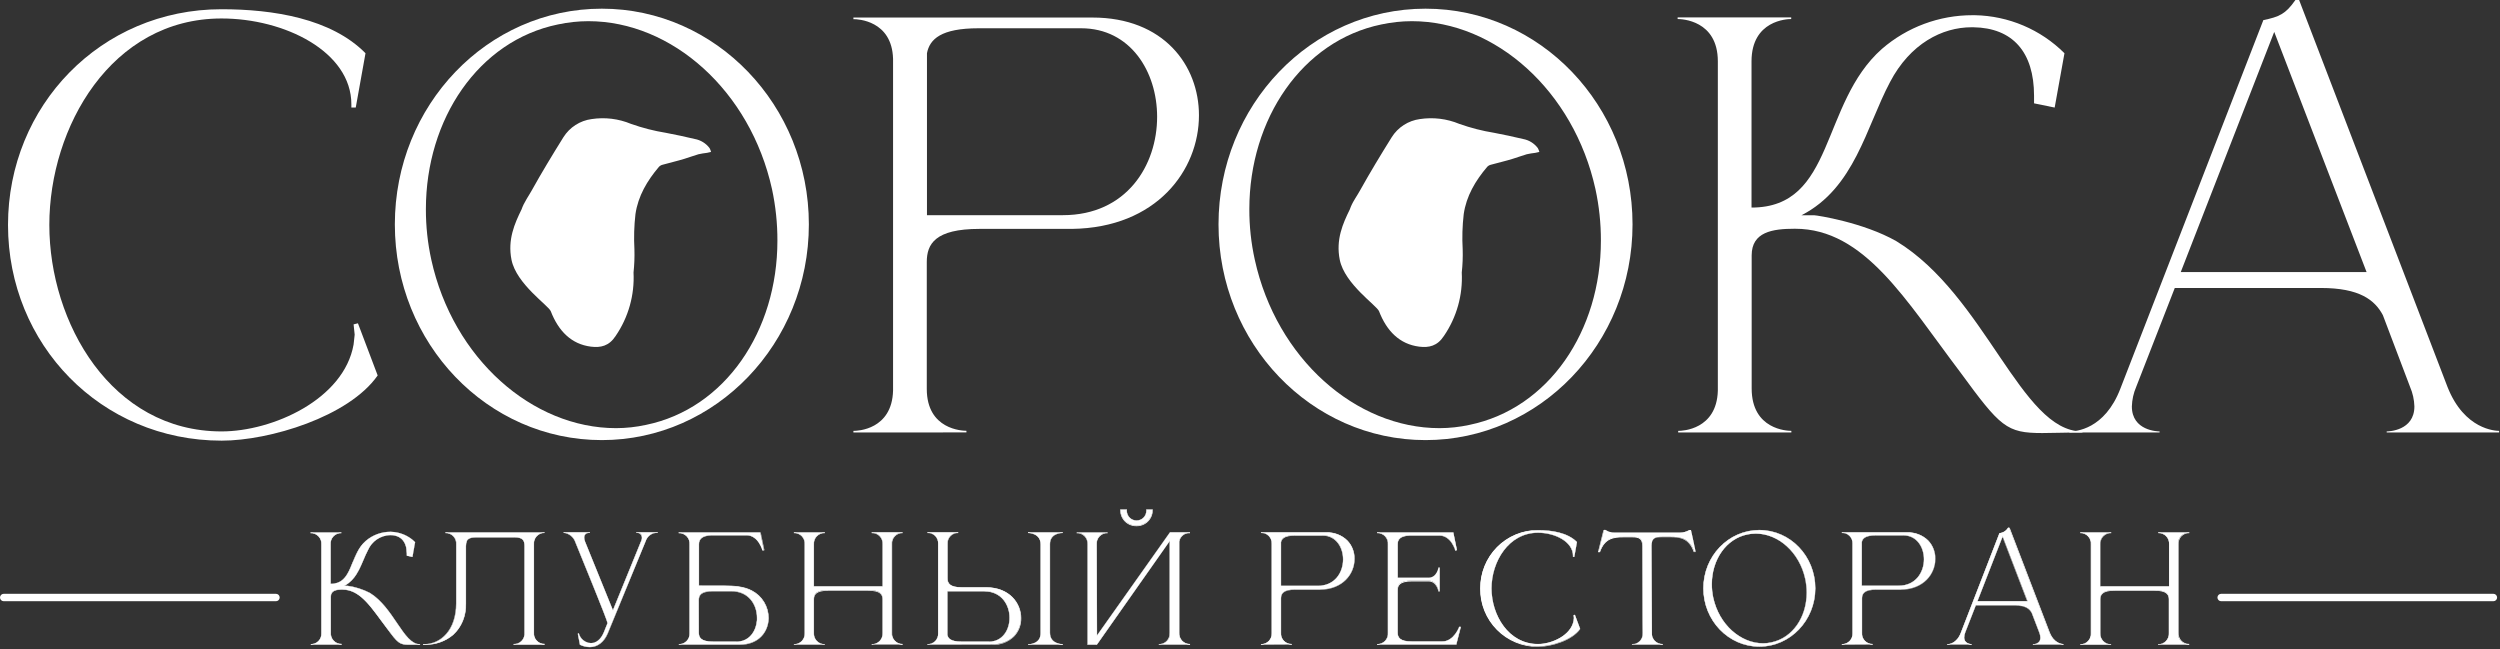
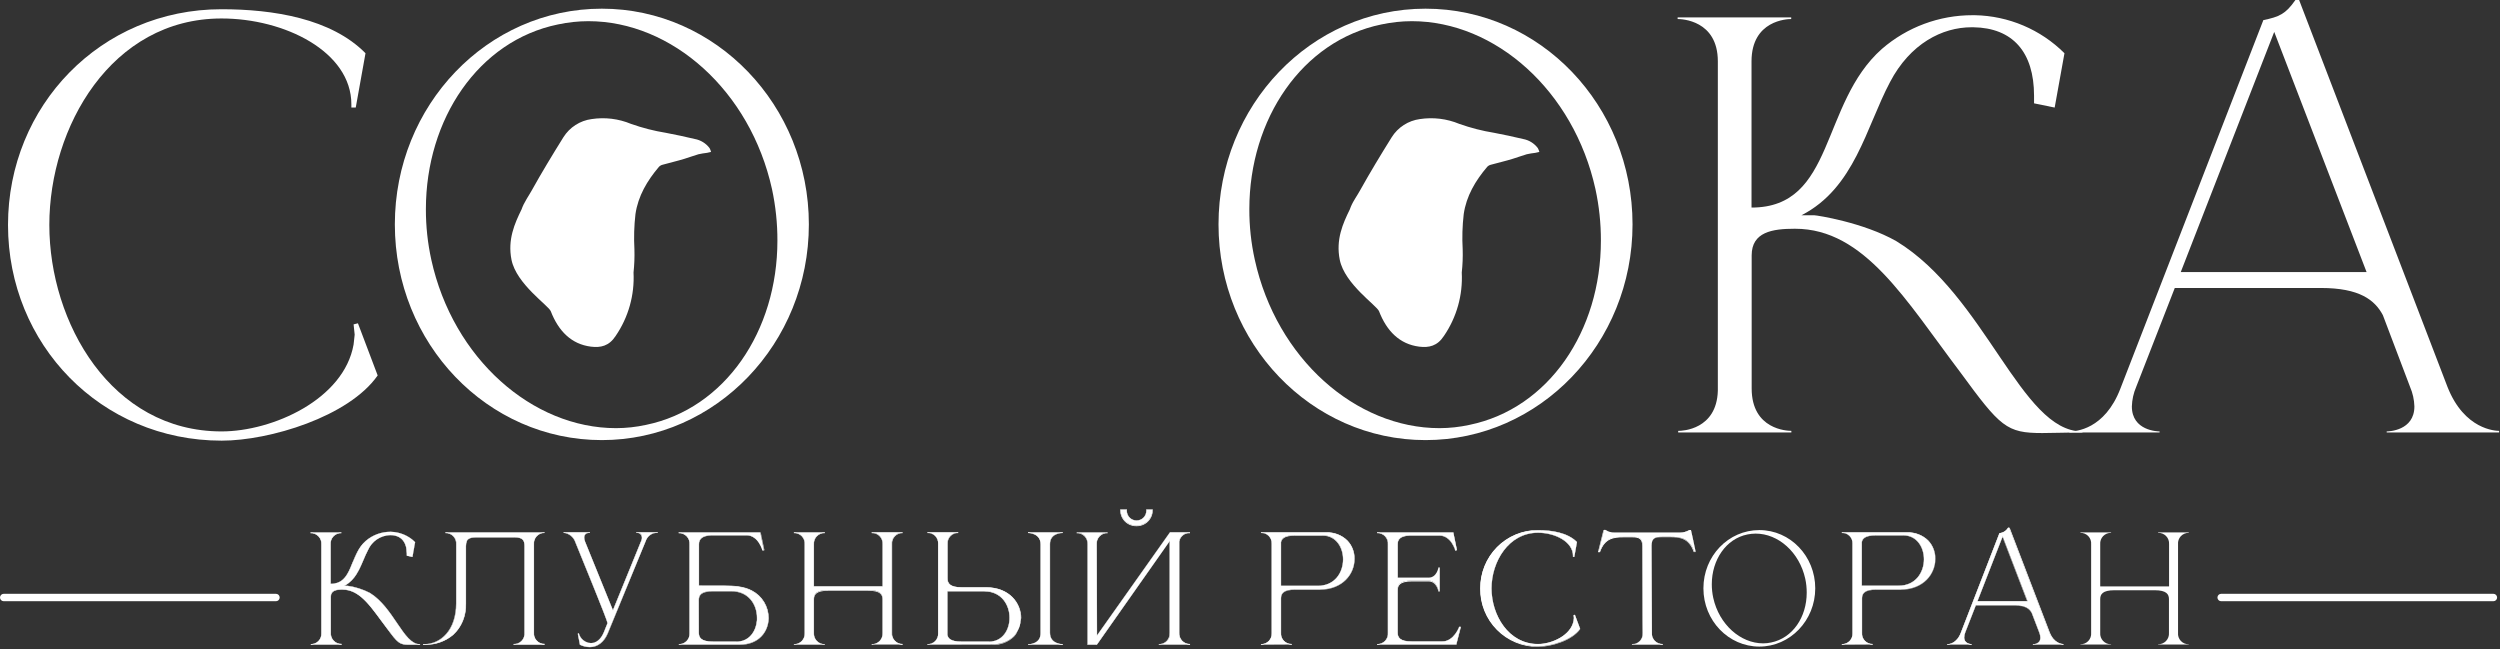
<svg xmlns="http://www.w3.org/2000/svg" width="674" height="175" viewBox="0 0 674 175" fill="none">
  <rect x="0" y="0" width="674" height="175" fill="#333333" stroke="none" />
  <path d="M74.4 162.09H1C0.735 162.09 0.48 161.985 0.293 161.797C0.105 161.609 0 161.355 0 161.09C0 160.825 0.105 160.57 0.293 160.383C0.48 160.195 0.735 160.09 1 160.09H74.4C74.665 160.09 74.92 160.195 75.107 160.383C75.295 160.57 75.4 160.825 75.4 161.09C75.4 161.355 75.295 161.609 75.107 161.797C74.92 161.985 74.665 162.09 74.4 162.09Z" fill="white" />
  <path d="M672.18 162.09H598.82C598.555 162.09 598.301 161.985 598.113 161.797C597.926 161.609 597.82 161.355 597.82 161.09C597.82 160.825 597.926 160.57 598.113 160.383C598.301 160.195 598.555 160.09 598.82 160.09H672.22C672.486 160.09 672.74 160.195 672.927 160.383C673.115 160.57 673.22 160.825 673.22 161.09C673.22 161.355 673.115 161.609 672.927 161.797C672.74 161.985 672.486 162.09 672.22 162.09H672.18Z" fill="white" />
  <path d="M2.16 60.64C2.16 28.56 27.16 2.49 59.72 2.49C73.64 2.49 89.31 4.98 98.54 14.35L95.91 29H94.73V28.12C94.73 13.92 76.73 4.98 59.73 4.98C30 4.98 13.3 34.28 13.3 60.64C13.3 87 30 116.31 59.73 116.31C73.5 116.31 92.73 107.66 95.33 92.87L95.62 90.23L95.33 87.45L96.5 87.16L101.82 101.22C94.05 112.35 72.67 118.8 59.77 118.8C27.21 118.8 2.16 92.86 2.16 60.64Z" fill="white" />
  <path d="M218.07 60.5C218.07 92.58 193.02 118.65 162.26 118.65C131.35 118.65 106.45 92.58 106.45 60.5C106.45 28.42 131.35 2.34 162.26 2.34C193.02 2.34 218.07 28.42 218.07 60.5ZM114.82 56.4C114.809 60.98 115.299 65.547 116.28 70.02C122.14 96.68 143.53 115.43 166.09 115.43C168.8 115.424 171.502 115.129 174.15 114.55C195.53 110.15 209.59 89.21 209.59 64.89C209.602 60.214 209.113 55.551 208.13 50.98C202.27 24.46 181.13 5.71 158.62 5.71C155.864 5.716 153.115 6.011 150.42 6.59C129.01 10.99 114.82 32.08 114.82 56.4Z" fill="white" />
-   <path d="M230.08 116.6V116.16H230.23C231.11 116.16 240.48 115.87 240.77 105.32V15.86C240.48 5.46 231.11 5.17 230.23 5.17H230.08V4.73H294.53C313.72 4.73 323.24 17.62 323.24 31.09C323.24 45.89 311.82 61.42 288.97 61.71H264.06C252.06 61.71 249.86 65.81 249.86 70.64V104.86C249.86 115.86 259.52 116.14 260.55 116.14V116.58L230.08 116.6ZM311.96 31.49C311.96 19.34 304.79 7.62 291.46 7.62H263.82C253.71 7.62 250.64 10.55 249.91 14.35V58.01H286.53C303.76 58.01 311.96 44.53 311.96 31.49Z" fill="white" />
  <path d="M440.131 60.5C440.131 92.58 415.131 118.65 384.321 118.65C353.511 118.65 328.511 92.58 328.511 60.5C328.511 28.42 353.421 2.34 384.321 2.34C415.221 2.34 440.131 28.42 440.131 60.5ZM336.821 56.4C336.808 60.98 337.301 65.548 338.291 70.02C344.151 96.68 365.531 115.43 388.091 115.43C390.801 115.424 393.503 115.129 396.151 114.55C417.541 110.15 431.601 89.21 431.601 64.89C431.614 60.214 431.121 55.55 430.131 50.98C424.271 24.46 403.131 5.71 380.621 5.71C377.864 5.716 375.116 6.011 372.421 6.59C351.071 10.99 336.821 32.08 336.821 56.4Z" fill="white" />
  <path d="M452.29 5.13V4.69H482.91V5.13C481.91 5.13 472.21 5.42 472.21 16.55V55.96C494.77 55.96 490.67 27.96 507.37 13.18C514.16 7.306 522.842 4.081 531.82 4.1H532.41C541.489 4.265 550.151 7.938 556.58 14.35L553.94 29L548.38 27.86V25.81C548.38 14.09 542.67 7.5 531.98 7.35H531.54C523.63 7.35 514.98 11.75 509.54 22.15C503.09 34.31 500.01 50.71 485.66 58.04H489.17C489.76 58.04 502.36 59.94 511.29 65.04C535.29 79.69 544.84 116.31 561.29 116.31H561.44V116.6C556.9 116.6 553.38 116.75 550.6 116.75C540.93 116.75 539.32 115.13 528.48 100.34C513.83 81 502.7 61.67 483.95 61.67H483.82C477.82 61.67 472.25 62.55 472.25 68.85V104.73C472.25 115.87 481.92 116.16 482.95 116.16V116.6H452.44V116.16H452.58C453.46 116.16 462.84 115.87 463.13 105.32V16.55C463.13 5.42 453.32 5.13 452.29 5.13Z" fill="white" />
  <path d="M643.45 116.6V116.31C643.89 116.31 650.92 116.16 650.92 109.57C650.868 107.755 650.471 105.967 649.75 104.3L642.42 84.96C640.23 80.86 636.12 77.64 625.72 77.64H586.32L575.92 104.3C575.2 105.967 574.803 107.755 574.75 109.57C574.75 116.16 581.75 116.31 582.22 116.31V116.6H557.9V116.31H558.05C559.51 116.31 567.42 115.87 571.67 104.73L610.2 5.42C614.45 4.54 616.2 3.81 618.84 0H619.84L659.84 104.3C664.39 115.87 672.84 116.16 673.76 116.16V116.6H643.45ZM613.13 8.6L587.93 73.35H638.03L613.13 8.6Z" fill="white" />
  <path d="M83.75 143.66V143.54H92.01V143.66C91.612 143.651 91.217 143.727 90.85 143.881C90.484 144.036 90.154 144.266 89.882 144.556C89.61 144.847 89.403 145.192 89.273 145.568C89.144 145.944 89.095 146.344 89.13 146.74V157.39C95.22 157.39 94.13 149.83 98.62 145.83C100.456 144.243 102.803 143.373 105.23 143.38H105.39C107.84 143.425 110.177 144.418 111.91 146.15L111.2 150.15L109.7 149.83V149.28C109.7 146.11 108.16 144.28 105.27 144.28H105.15C103.886 144.323 102.659 144.721 101.611 145.428C100.562 146.136 99.734 147.124 99.22 148.28C97.47 151.56 96.64 155.99 92.77 157.97H93.72C95.813 158.259 97.842 158.902 99.72 159.87C106.21 163.87 108.78 173.72 113.21 173.72V173.79C111.98 173.79 111.03 173.79 110.28 173.79C107.67 173.79 107.28 173.36 104.28 169.36C100.28 164.14 97.28 158.92 92.28 158.92C90.66 158.92 89.16 159.16 89.16 160.86V170.55C89.123 170.947 89.171 171.348 89.3 171.725C89.429 172.102 89.636 172.448 89.908 172.74C90.18 173.032 90.51 173.263 90.878 173.418C91.245 173.573 91.641 173.649 92.04 173.64V173.75H83.82V173.64C84.202 173.646 84.582 173.573 84.935 173.427C85.288 173.281 85.608 173.064 85.874 172.789C86.14 172.515 86.347 172.188 86.482 171.831C86.617 171.473 86.678 171.092 86.66 170.71V146.71C86.688 146.314 86.633 145.917 86.499 145.543C86.364 145.17 86.153 144.829 85.879 144.542C85.605 144.255 85.274 144.028 84.908 143.876C84.541 143.724 84.147 143.651 83.75 143.66Z" fill="white" />
  <path d="M110.29 173.86C107.64 173.86 107.17 173.36 104.29 169.41C103.74 168.69 103.2 167.96 102.68 167.25C99.44 162.82 96.68 158.99 92.3 158.99C90.71 158.99 89.23 159.22 89.23 160.88V170.57C89.2 170.957 89.25 171.347 89.379 171.713C89.508 172.08 89.713 172.415 89.98 172.698C90.246 172.981 90.569 173.204 90.927 173.355C91.286 173.505 91.672 173.578 92.06 173.57H92.11V173.86H83.79V173.65H83.82C84.197 173.657 84.57 173.587 84.918 173.444C85.266 173.3 85.58 173.087 85.842 172.817C86.104 172.547 86.307 172.226 86.439 171.873C86.572 171.521 86.63 171.146 86.61 170.77V146.77C86.64 146.379 86.587 145.987 86.455 145.618C86.323 145.25 86.115 144.913 85.844 144.63C85.574 144.347 85.246 144.124 84.884 143.976C84.522 143.828 84.132 143.758 83.74 143.77H83.69V143.55H92.05V143.77H92C91.612 143.76 91.225 143.832 90.866 143.982C90.507 144.132 90.183 144.355 89.916 144.638C89.649 144.921 89.445 145.257 89.316 145.625C89.188 145.992 89.138 146.382 89.17 146.77V157.37C92.7 157.37 93.76 154.75 94.98 151.75C95.84 149.64 96.73 147.46 98.58 145.83C100.422 144.231 102.781 143.354 105.22 143.36H105.38C107.845 143.408 110.196 144.408 111.94 146.15L111.22 150.15L109.63 149.81V149.22C109.63 146.07 108.07 144.32 105.25 144.28H105.13C103.872 144.325 102.651 144.724 101.609 145.431C100.567 146.139 99.746 147.126 99.24 148.28C98.8 149.12 98.42 150.01 98.02 150.95C96.89 153.63 95.72 156.39 92.95 157.9H93.7C95.794 158.194 97.822 158.84 99.7 159.81C102.84 161.72 105.05 165 107.01 167.89C109.1 170.98 110.9 173.65 113.17 173.65H113.26V173.86H113.21C112.52 173.86 111.92 173.86 111.39 173.86H110.29ZM92.29 158.86C96.68 158.86 99.49 162.71 102.76 167.16C103.27 167.87 103.81 168.6 104.36 169.32C107.27 173.32 107.68 173.73 110.29 173.73H111.4H112.84C110.67 173.48 108.94 170.9 106.94 167.95C104.94 165 102.78 161.79 99.66 159.89C97.799 158.933 95.792 158.295 93.72 158H92.56L92.74 157.91C95.62 156.44 96.8 153.63 97.95 150.91C98.35 149.97 98.73 149.07 99.17 148.23C99.694 147.067 100.534 146.075 101.596 145.368C102.657 144.66 103.896 144.266 105.17 144.23H105.29C108.18 144.23 109.77 146.06 109.77 149.23V149.74L111.18 150.04L111.88 146.16C110.152 144.448 107.832 143.467 105.4 143.42H105.25C102.834 143.412 100.497 144.278 98.67 145.86C97.039 147.517 95.819 149.535 95.11 151.75C93.86 154.75 92.79 157.43 89.11 157.43H89.06V146.73C89.022 146.331 89.069 145.928 89.197 145.548C89.325 145.167 89.531 144.818 89.803 144.523C90.075 144.228 90.405 143.993 90.773 143.834C91.142 143.675 91.539 143.595 91.94 143.6H83.82C84.224 143.593 84.624 143.671 84.996 143.828C85.368 143.986 85.702 144.22 85.977 144.515C86.253 144.81 86.463 145.16 86.594 145.541C86.726 145.923 86.775 146.328 86.74 146.73V170.73C86.757 171.118 86.694 171.506 86.557 171.869C86.419 172.232 86.21 172.564 85.941 172.844C85.671 173.125 85.349 173.348 84.991 173.5C84.633 173.652 84.249 173.73 83.86 173.73H91.98C91.579 173.734 91.182 173.655 90.814 173.496C90.445 173.337 90.115 173.102 89.843 172.807C89.571 172.511 89.365 172.162 89.237 171.782C89.109 171.402 89.062 170.999 89.1 170.6V160.86C89.08 159.12 90.6 158.86 92.25 158.86H92.29Z" fill="white" />
  <path d="M125.6 162.69C125.6 170.36 120.14 173.8 114.6 173.8H114.12V173.69H114.56C118.87 173.61 123.02 169.89 123.02 162.69V146.74C123.055 146.343 123.007 145.944 122.877 145.568C122.748 145.192 122.54 144.847 122.268 144.556C121.997 144.266 121.667 144.036 121.3 143.881C120.933 143.727 120.538 143.651 120.14 143.66V143.54H146.82V143.62C146.421 143.61 146.025 143.684 145.657 143.838C145.289 143.992 144.958 144.222 144.685 144.512C144.412 144.803 144.204 145.148 144.074 145.525C143.944 145.902 143.895 146.303 143.93 146.7V170.56C143.889 170.955 143.932 171.355 144.058 171.733C144.183 172.11 144.387 172.457 144.657 172.749C144.926 173.041 145.255 173.273 145.621 173.428C145.987 173.583 146.383 173.659 146.78 173.65V173.8H138.51V173.65C138.91 173.662 139.308 173.588 139.678 173.434C140.047 173.28 140.379 173.05 140.653 172.757C140.926 172.465 141.134 172.118 141.263 171.739C141.392 171.36 141.439 170.958 141.4 170.56V147.18C141.4 145.6 140.88 144.85 138.63 144.85H128.37C126.95 144.85 126.24 145.16 125.88 145.76C125.691 146.223 125.596 146.719 125.6 147.22V162.69Z" fill="white" />
  <path d="M146.82 173.86H138.45V173.61H138.54C138.929 173.619 139.316 173.547 139.676 173.398C140.036 173.248 140.36 173.025 140.628 172.742C140.895 172.459 141.101 172.123 141.23 171.756C141.36 171.388 141.411 170.998 141.38 170.61V147.18C141.38 145.7 140.94 144.9 138.66 144.9H128.37C127.05 144.9 126.29 145.17 125.92 145.78C125.738 146.238 125.647 146.727 125.65 147.22V162.69C125.723 164.266 125.454 165.84 124.86 167.302C124.266 168.765 123.362 170.081 122.21 171.16C120.076 172.957 117.359 173.913 114.57 173.85H114.04V173.64H114.53C118.58 173.56 122.94 170.09 122.94 162.64V146.74C122.972 146.352 122.923 145.962 122.794 145.595C122.666 145.227 122.462 144.891 122.195 144.608C121.928 144.325 121.604 144.102 121.245 143.952C120.886 143.802 120.499 143.73 120.11 143.74H120.06V143.52H146.82V143.7C146.431 143.69 146.044 143.762 145.684 143.912C145.324 144.062 145 144.285 144.732 144.568C144.465 144.851 144.259 145.187 144.13 145.554C144 145.921 143.949 146.312 143.98 146.7V170.56C143.946 170.945 143.994 171.334 144.12 171.699C144.246 172.065 144.448 172.401 144.712 172.683C144.976 172.966 145.296 173.191 145.653 173.342C146.009 173.493 146.393 173.567 146.78 173.56H146.82V173.86ZM138.55 173.76H146.72C146.311 173.768 145.904 173.689 145.528 173.527C145.152 173.365 144.815 173.124 144.54 172.821C144.266 172.518 144.059 172.159 143.935 171.769C143.81 171.379 143.771 170.966 143.82 170.56V146.71C143.78 146.332 143.817 145.951 143.927 145.588C144.038 145.225 144.22 144.888 144.464 144.597C144.707 144.306 145.007 144.066 145.345 143.893C145.682 143.72 146.052 143.617 146.43 143.59H120.16C120.561 143.585 120.959 143.665 121.327 143.824C121.695 143.983 122.026 144.218 122.297 144.513C122.569 144.808 122.776 145.157 122.903 145.537C123.031 145.918 123.078 146.32 123.04 146.72V162.63C123.04 170.14 118.63 173.63 114.53 173.72C120 173.72 125.53 170.3 125.53 162.66V147.22C125.53 146.713 125.625 146.211 125.81 145.74C126.21 145.08 126.99 144.8 128.35 144.8H138.64C141.01 144.8 141.46 145.63 141.46 147.18V170.56C141.495 170.963 141.445 171.369 141.313 171.752C141.181 172.135 140.97 172.486 140.694 172.782C140.418 173.078 140.082 173.313 139.71 173.471C139.337 173.629 138.935 173.707 138.53 173.7L138.55 173.76Z" fill="white" />
  <path d="M156.35 173.8L155.79 170.8L156.03 170.72C156.224 171.452 156.647 172.104 157.237 172.581C157.827 173.057 158.553 173.334 159.31 173.37C160.58 173.37 161.92 172.54 162.79 170.48L163.79 167.99C163.79 167.24 155.84 147.99 155.13 146.15C154.901 145.464 154.481 144.858 153.919 144.403C153.358 143.948 152.678 143.662 151.96 143.58V143.5H159.01V143.58C158.85 143.58 157.5 143.58 157.5 144.92C157.514 145.301 157.595 145.677 157.74 146.03L165.26 164.55L173.01 145.55C173.074 145.329 173.101 145.099 173.09 144.87C173.09 143.61 171.82 143.57 171.63 143.57V143.49H177.36V143.57H177.24C176.535 143.576 175.85 143.805 175.283 144.223C174.715 144.642 174.295 145.228 174.08 145.9L163.82 170.76C162.82 173.05 161.13 174.44 158.96 174.44C158.053 174.423 157.161 174.205 156.35 173.8Z" fill="white" />
  <path d="M159 174.49C158.07 174.478 157.155 174.259 156.32 173.85L155.75 170.85L156.08 170.74C156.269 171.464 156.684 172.108 157.265 172.58C157.846 173.051 158.563 173.324 159.31 173.36C160.73 173.36 161.98 172.36 162.75 170.5L163.75 168.02C163.75 167.35 159.11 156.08 156.64 150.02C155.84 148.02 155.26 146.64 155.09 146.21C154.863 145.535 154.449 144.938 153.897 144.489C153.345 144.039 152.677 143.755 151.97 143.67H151.92V143.49H159.06V143.67H158.98C158.83 143.67 157.52 143.67 157.52 144.96C157.535 145.334 157.616 145.703 157.76 146.05L165.23 164.45L172.93 145.58C172.993 145.366 173.02 145.143 173.01 144.92C173.007 144.743 172.967 144.568 172.893 144.407C172.818 144.247 172.712 144.103 172.579 143.985C172.447 143.868 172.291 143.779 172.123 143.725C171.954 143.67 171.776 143.652 171.6 143.67H171.51V143.49H177.34V143.67H177.17C176.473 143.673 175.796 143.898 175.235 144.311C174.675 144.725 174.26 145.305 174.05 145.97L163.89 170.78C162.93 173.13 161.14 174.49 159 174.49ZM156.39 173.77C157.204 174.164 158.095 174.376 159 174.39C161.1 174.39 162.86 173.06 163.82 170.74L173.98 145.93C174.187 145.308 174.567 144.758 175.076 144.344C175.584 143.929 176.199 143.668 176.85 143.59H171.9C172.068 143.596 172.233 143.636 172.386 143.706C172.539 143.776 172.676 143.876 172.791 144C172.905 144.123 172.994 144.268 173.052 144.426C173.11 144.584 173.137 144.752 173.13 144.92C173.141 145.153 173.114 145.386 173.05 145.61L165.25 164.72L157.68 146.09C157.536 145.729 157.455 145.347 157.44 144.96C157.434 144.608 157.566 144.269 157.807 144.013C158.048 143.757 158.379 143.605 158.73 143.59H152.18C152.863 143.716 153.501 144.021 154.028 144.475C154.555 144.928 154.953 145.513 155.18 146.17L156.73 149.98C160.18 158.43 163.85 167.49 163.85 167.98L162.85 170.47C162.06 172.32 160.78 173.39 159.32 173.39C158.56 173.354 157.832 173.08 157.237 172.606C156.643 172.132 156.213 171.482 156.01 170.75H155.86L156.39 173.77Z" fill="white" />
  <path d="M195.281 157.94C197.691 157.94 200.541 158.1 202.711 159.29C204.053 159.994 205.178 161.05 205.965 162.345C206.753 163.64 207.173 165.124 207.181 166.64V166.84C207.061 170.44 204.491 173.76 199.431 173.76H183.051V173.65C183.433 173.656 183.813 173.583 184.167 173.437C184.521 173.291 184.841 173.074 185.108 172.799C185.374 172.525 185.582 172.199 185.719 171.841C185.855 171.484 185.917 171.102 185.901 170.72V146.72C185.933 146.32 185.881 145.917 185.747 145.539C185.614 145.161 185.402 144.815 185.125 144.524C184.848 144.233 184.514 144.004 184.142 143.852C183.771 143.699 183.372 143.627 182.971 143.64V143.52H204.971L205.921 148.27L205.521 148.39C205.521 148.39 204.451 144.27 201.171 144.27H191.821C189.091 144.39 188.421 145.46 188.421 146.68V157.92L195.281 157.94ZM188.391 170.56C188.391 171.87 188.991 172.97 192.231 172.97H198.561C201.961 172.97 203.861 170.2 204.101 167.16C204.101 166.96 204.101 166.72 204.101 166.52C204.101 163 201.881 159.36 197.211 159.36H192.211C188.971 159.36 188.371 160.43 188.371 161.78L188.391 170.56Z" fill="white" />
  <path d="M199.43 173.86H183V173.65H183.09C183.466 173.657 183.84 173.587 184.189 173.444C184.537 173.301 184.852 173.087 185.115 172.817C185.377 172.547 185.582 172.226 185.715 171.874C185.848 171.522 185.908 171.146 185.89 170.77V146.77C185.918 146.379 185.864 145.986 185.731 145.617C185.598 145.249 185.389 144.912 185.117 144.629C184.846 144.347 184.518 144.124 184.155 143.976C183.792 143.828 183.402 143.758 183.01 143.77H182.96V143.55H205.09L206.09 148.34L205.61 148.49V148.44C205.61 148.44 204.52 144.36 201.31 144.36H191.82C189.54 144.46 188.47 145.21 188.47 146.73V157.86H195.31C197.77 157.86 200.59 158.02 202.77 159.21C204.119 159.92 205.249 160.984 206.04 162.288C206.831 163.591 207.253 165.085 207.26 166.61V166.81C207.12 170.31 204.66 173.86 199.43 173.86ZM183.1 173.76H199.43C204.59 173.76 207.02 170.31 207.13 166.89V166.69C207.124 165.183 206.708 163.706 205.925 162.418C205.143 161.13 204.025 160.08 202.69 159.38C200.53 158.2 197.69 158.04 195.28 158.04H188.34V146.71C188.34 145.15 189.47 144.34 191.79 144.24H201.25C204.34 144.24 205.5 147.87 205.63 148.34L205.94 148.25L205.01 143.59H183.06C183.464 143.581 183.866 143.658 184.239 143.815C184.611 143.972 184.947 144.206 185.223 144.501C185.5 144.796 185.711 145.146 185.843 145.529C185.975 145.911 186.025 146.317 185.99 146.72V170.72C186.006 171.109 185.943 171.497 185.805 171.861C185.667 172.225 185.457 172.557 185.187 172.838C184.916 173.118 184.592 173.341 184.234 173.493C183.875 173.644 183.489 173.721 183.1 173.72V173.76ZM198.56 173.07H192.23C188.8 173.07 188.34 171.83 188.34 170.61V161.83C188.34 160.55 188.81 159.36 192.23 159.36H197.23C202 159.36 204.17 163.1 204.17 166.57C204.17 166.68 204.17 166.79 204.17 166.9C204.17 167.01 204.17 167.11 204.17 167.21C203.92 170.08 202.1 173.02 198.56 173.02V173.07ZM192.23 159.46C188.9 159.46 188.44 160.6 188.44 161.83V170.61C188.44 171.78 188.89 172.97 192.23 172.97H198.56C202.04 172.97 203.82 170.08 204.05 167.2C204.05 167.11 204.05 167 204.05 166.89C204.05 166.78 204.05 166.67 204.05 166.57C204.05 163.15 201.91 159.46 197.21 159.46H192.23Z" fill="white" />
  <path d="M214.07 143.66V143.54H222.34V143.66C221.939 143.647 221.54 143.72 221.169 143.872C220.797 144.024 220.463 144.253 220.186 144.544C219.909 144.835 219.697 145.181 219.564 145.559C219.43 145.938 219.378 146.34 219.41 146.74V158.1H237.96V146.7C237.993 146.301 237.941 145.899 237.808 145.522C237.675 145.144 237.463 144.799 237.188 144.508C236.912 144.217 236.579 143.988 236.209 143.835C235.839 143.682 235.441 143.609 235.04 143.62V143.5H243.3V143.62C242.902 143.611 242.507 143.687 242.141 143.841C241.774 143.996 241.444 144.226 241.172 144.516C240.9 144.807 240.693 145.152 240.563 145.528C240.434 145.904 240.385 146.304 240.42 146.7V170.56C240.384 170.957 240.431 171.358 240.56 171.735C240.689 172.113 240.896 172.458 241.168 172.75C241.44 173.042 241.771 173.273 242.138 173.428C242.505 173.583 242.902 173.659 243.3 173.65V173.72H235.04V173.65C235.442 173.661 235.841 173.588 236.211 173.434C236.582 173.28 236.916 173.05 237.192 172.759C237.468 172.467 237.679 172.12 237.811 171.741C237.943 171.362 237.994 170.96 237.96 170.56V161.5C237.96 160.19 237.33 159.09 234.13 159.09H223.25C220 159.09 219.41 160.19 219.41 161.5V170.56C219.378 170.96 219.43 171.363 219.564 171.742C219.697 172.121 219.909 172.467 220.186 172.759C220.462 173.05 220.797 173.28 221.168 173.434C221.539 173.588 221.939 173.661 222.34 173.65V173.72H214.07V173.65C214.47 173.66 214.867 173.586 215.236 173.431C215.604 173.277 215.936 173.046 216.209 172.754C216.482 172.462 216.69 172.116 216.82 171.737C216.949 171.359 216.997 170.958 216.96 170.56V146.74C216.996 146.343 216.947 145.943 216.817 145.566C216.686 145.189 216.478 144.843 216.205 144.553C215.932 144.262 215.601 144.032 215.233 143.878C214.865 143.724 214.469 143.65 214.07 143.66Z" fill="white" />
  <path d="M243.35 173.86H234.991V173.69H235.04C235.431 173.701 235.82 173.629 236.182 173.481C236.544 173.332 236.871 173.109 237.141 172.826C237.411 172.544 237.62 172.208 237.752 171.84C237.885 171.472 237.939 171.08 237.91 170.69V161.63C237.91 160.46 237.46 159.27 234.13 159.27H223.25C219.91 159.27 219.461 160.46 219.461 161.63V170.69C219.434 171.08 219.489 171.472 219.623 171.84C219.757 172.208 219.966 172.544 220.237 172.827C220.508 173.109 220.835 173.332 221.198 173.481C221.56 173.629 221.949 173.7 222.34 173.69H222.391V173.86H214.021V173.69H214.07C214.46 173.699 214.847 173.627 215.207 173.478C215.566 173.328 215.89 173.105 216.158 172.822C216.426 172.539 216.631 172.203 216.761 171.836C216.89 171.468 216.941 171.078 216.91 170.69V146.74C216.943 146.351 216.893 145.96 216.764 145.592C216.635 145.224 216.43 144.888 216.162 144.604C215.894 144.321 215.569 144.098 215.208 143.949C214.848 143.8 214.46 143.729 214.07 143.74H214.021V143.52H222.391V143.74H222.34C221.949 143.728 221.559 143.798 221.196 143.946C220.833 144.094 220.505 144.317 220.233 144.599C219.962 144.882 219.753 145.219 219.62 145.588C219.487 145.956 219.432 146.349 219.461 146.74V158.05H237.91V146.74C237.94 146.349 237.887 145.957 237.755 145.588C237.623 145.22 237.415 144.883 237.145 144.6C236.874 144.317 236.547 144.094 236.184 143.946C235.822 143.798 235.432 143.727 235.04 143.74H234.991V143.52H243.35V143.74C242.962 143.73 242.575 143.802 242.216 143.952C241.857 144.102 241.533 144.325 241.266 144.608C240.999 144.891 240.795 145.227 240.666 145.595C240.538 145.962 240.488 146.352 240.521 146.74V170.6C240.49 170.987 240.54 171.377 240.669 171.743C240.798 172.11 241.003 172.445 241.27 172.728C241.536 173.011 241.859 173.234 242.218 173.385C242.576 173.535 242.962 173.608 243.35 173.6V173.86ZM235.35 173.76H242.97C242.592 173.734 242.223 173.632 241.886 173.46C241.548 173.288 241.248 173.05 241.005 172.759C240.761 172.469 240.578 172.133 240.468 171.77C240.357 171.408 240.321 171.027 240.361 170.65V146.74C240.323 146.34 240.369 145.938 240.497 145.557C240.625 145.177 240.831 144.828 241.103 144.533C241.375 144.238 241.705 144.003 242.074 143.844C242.442 143.685 242.839 143.605 243.241 143.61H235.081C235.484 143.603 235.885 143.68 236.256 143.838C236.628 143.996 236.962 144.23 237.237 144.525C237.513 144.82 237.723 145.17 237.854 145.551C237.986 145.933 238.036 146.338 238 146.74V158.19H237.951H219.35V146.74C219.315 146.337 219.365 145.931 219.497 145.549C219.63 145.166 219.841 144.816 220.117 144.521C220.393 144.226 220.729 143.992 221.102 143.835C221.474 143.678 221.876 143.601 222.28 143.61H214.12C214.522 143.604 214.921 143.683 215.291 143.841C215.66 143.999 215.992 144.234 216.265 144.529C216.537 144.825 216.745 145.174 216.873 145.555C217.002 145.936 217.048 146.34 217.01 146.74V170.6C217.05 170.977 217.014 171.359 216.902 171.722C216.791 172.085 216.607 172.422 216.363 172.713C216.118 173.003 215.817 173.241 215.478 173.413C215.139 173.584 214.769 173.685 214.391 173.71H222.01C221.629 173.687 221.257 173.588 220.915 173.418C220.573 173.248 220.27 173.011 220.022 172.72C219.774 172.43 219.588 172.092 219.475 171.728C219.361 171.363 219.322 170.98 219.361 170.6V161.54C219.361 160.32 219.82 159.08 223.25 159.08H234.13C237.57 159.08 238.01 160.39 238.01 161.54V170.6C238.049 170.98 238.01 171.363 237.896 171.728C237.783 172.092 237.597 172.43 237.349 172.72C237.101 173.011 236.798 173.248 236.456 173.418C236.114 173.588 235.742 173.687 235.361 173.71L235.35 173.76Z" fill="white" />
  <path d="M250.07 173.76V173.65C250.45 173.658 250.828 173.589 251.18 173.446C251.532 173.303 251.852 173.09 252.119 172.82C252.386 172.549 252.594 172.227 252.732 171.872C252.87 171.518 252.934 171.14 252.92 170.76V146.55C252.934 146.17 252.87 145.791 252.732 145.437C252.594 145.083 252.386 144.761 252.119 144.49C251.852 144.219 251.532 144.006 251.18 143.863C250.828 143.721 250.45 143.651 250.07 143.66V143.54H258.3V143.66C257.908 143.648 257.518 143.718 257.154 143.866C256.791 144.014 256.462 144.236 256.19 144.519C255.918 144.802 255.708 145.138 255.573 145.507C255.439 145.876 255.384 146.268 255.41 146.66V155.92C255.41 157.23 256.01 158.34 259.25 158.34H265.98C272.15 158.41 275.23 162.61 275.23 166.6C275.23 170.24 272.66 173.72 267.48 173.72L250.07 173.76ZM272.19 166.52C272.19 163 269.97 159.36 265.34 159.36H255.41V171.15C255.61 172.15 256.41 172.97 259.17 172.97H266.65C270.25 172.97 272.19 169.86 272.19 166.52ZM277.19 173.76V173.69C277.62 173.69 280.55 173.57 280.55 170.64V146.78C280.55 143.7 277.31 143.66 277.15 143.66V143.54H286.45V143.66C286.01 143.66 283.05 143.78 283.05 146.66V170.56C283.05 173.56 286.17 173.69 286.45 173.69V173.76H277.19Z" fill="white" />
-   <path d="M286.551 173.86H277.15V173.69H277.241C277.581 173.69 280.551 173.6 280.551 170.69V146.78C280.551 143.78 277.34 143.71 277.201 143.71H277.15V143.49H286.551V143.71H286.461C286.111 143.71 283.111 143.79 283.111 146.71V170.56C283.111 173.56 286.111 173.64 286.461 173.64H286.551V173.86ZM277.62 173.76H286.12C285.709 173.758 285.302 173.676 284.923 173.517C284.543 173.357 284.199 173.125 283.91 172.832C283.621 172.539 283.393 172.192 283.238 171.811C283.084 171.429 283.007 171.021 283.01 170.61V146.71C283.01 143.71 286.011 143.61 286.451 143.61H277.25C277.69 143.61 280.65 143.81 280.65 146.78V170.64C280.66 171.042 280.588 171.442 280.44 171.816C280.291 172.19 280.069 172.531 279.786 172.817C279.504 173.104 279.166 173.33 278.794 173.484C278.422 173.637 278.023 173.714 277.62 173.71V173.76ZM267.48 173.86H250.021V173.65H250.111C250.484 173.66 250.856 173.593 251.203 173.453C251.55 173.313 251.864 173.104 252.127 172.837C252.389 172.571 252.594 172.254 252.729 171.905C252.864 171.556 252.926 171.183 252.91 170.81V146.55C252.926 146.176 252.864 145.803 252.729 145.455C252.594 145.106 252.389 144.788 252.127 144.522C251.864 144.256 251.55 144.046 251.203 143.907C250.856 143.767 250.484 143.7 250.111 143.71H250.021V143.49H258.35V143.71C257.96 143.697 257.572 143.767 257.211 143.915C256.85 144.064 256.524 144.287 256.256 144.571C255.987 144.854 255.782 145.192 255.654 145.56C255.525 145.929 255.476 146.321 255.51 146.71V155.96C255.51 157.13 255.961 158.33 259.301 158.33H266.03C272.14 158.4 275.331 162.57 275.331 166.64C275.35 167.56 275.188 168.476 274.854 169.334C274.519 170.192 274.018 170.976 273.38 171.64C272.602 172.395 271.677 172.983 270.662 173.365C269.647 173.747 268.564 173.915 267.48 173.86ZM250.12 173.76H267.48C272.771 173.76 275.18 170.1 275.18 166.69C275.18 162.69 272.02 158.55 265.97 158.47H259.25C255.82 158.47 255.361 157.23 255.361 156.01V146.76C255.325 146.362 255.374 145.961 255.504 145.583C255.634 145.205 255.842 144.858 256.115 144.566C256.387 144.274 256.718 144.042 257.086 143.886C257.454 143.73 257.851 143.653 258.25 143.66H250.12C250.506 143.654 250.888 143.727 251.245 143.873C251.601 144.02 251.924 144.237 252.194 144.512C252.465 144.786 252.676 145.113 252.816 145.472C252.957 145.831 253.023 146.215 253.01 146.6V170.76C253.02 171.144 252.952 171.527 252.811 171.884C252.669 172.242 252.458 172.567 252.188 172.842C251.919 173.116 251.597 173.333 251.241 173.481C250.886 173.628 250.505 173.703 250.12 173.7V173.76ZM266.65 173.07H259.171C256.781 173.07 255.611 172.5 255.361 171.21V159.31H265.361C270.101 159.31 272.26 163.05 272.26 166.52C272.24 169.75 270.32 173.02 266.65 173.02V173.07ZM255.461 159.46V171.2C255.621 172.02 256.191 172.97 259.171 172.97H266.65C270.25 172.97 272.141 169.75 272.141 166.57C272.141 163.15 270.01 159.46 265.34 159.46H255.461Z" fill="white" />
+   <path d="M286.551 173.86H277.15V173.69H277.241C277.581 173.69 280.551 173.6 280.551 170.69V146.78C280.551 143.78 277.34 143.71 277.201 143.71H277.15V143.49H286.551V143.71H286.461C286.111 143.71 283.111 143.79 283.111 146.71V170.56C283.111 173.56 286.111 173.64 286.461 173.64H286.551V173.86ZM277.62 173.76H286.12C285.709 173.758 285.302 173.676 284.923 173.517C284.543 173.357 284.199 173.125 283.91 172.832C283.621 172.539 283.393 172.192 283.238 171.811C283.084 171.429 283.007 171.021 283.01 170.61V146.71C283.01 143.71 286.011 143.61 286.451 143.61H277.25C277.69 143.61 280.65 143.81 280.65 146.78V170.64C280.66 171.042 280.588 171.442 280.44 171.816C280.291 172.19 280.069 172.531 279.786 172.817C279.504 173.104 279.166 173.33 278.794 173.484C278.422 173.637 278.023 173.714 277.62 173.71V173.76ZM267.48 173.86H250.021V173.65H250.111C250.484 173.66 250.856 173.593 251.203 173.453C251.55 173.313 251.864 173.104 252.127 172.837C252.389 172.571 252.594 172.254 252.729 171.905C252.864 171.556 252.926 171.183 252.91 170.81V146.55C252.926 146.176 252.864 145.803 252.729 145.455C252.594 145.106 252.389 144.788 252.127 144.522C251.864 144.256 251.55 144.046 251.203 143.907C250.856 143.767 250.484 143.7 250.111 143.71H250.021V143.49H258.35V143.71C257.96 143.697 257.572 143.767 257.211 143.915C256.85 144.064 256.524 144.287 256.256 144.571C255.987 144.854 255.782 145.192 255.654 145.56C255.525 145.929 255.476 146.321 255.51 146.71V155.96C255.51 157.13 255.961 158.33 259.301 158.33H266.03C272.14 158.4 275.331 162.57 275.331 166.64C274.519 170.192 274.018 170.976 273.38 171.64C272.602 172.395 271.677 172.983 270.662 173.365C269.647 173.747 268.564 173.915 267.48 173.86ZM250.12 173.76H267.48C272.771 173.76 275.18 170.1 275.18 166.69C275.18 162.69 272.02 158.55 265.97 158.47H259.25C255.82 158.47 255.361 157.23 255.361 156.01V146.76C255.325 146.362 255.374 145.961 255.504 145.583C255.634 145.205 255.842 144.858 256.115 144.566C256.387 144.274 256.718 144.042 257.086 143.886C257.454 143.73 257.851 143.653 258.25 143.66H250.12C250.506 143.654 250.888 143.727 251.245 143.873C251.601 144.02 251.924 144.237 252.194 144.512C252.465 144.786 252.676 145.113 252.816 145.472C252.957 145.831 253.023 146.215 253.01 146.6V170.76C253.02 171.144 252.952 171.527 252.811 171.884C252.669 172.242 252.458 172.567 252.188 172.842C251.919 173.116 251.597 173.333 251.241 173.481C250.886 173.628 250.505 173.703 250.12 173.7V173.76ZM266.65 173.07H259.171C256.781 173.07 255.611 172.5 255.361 171.21V159.31H265.361C270.101 159.31 272.26 163.05 272.26 166.52C272.24 169.75 270.32 173.02 266.65 173.02V173.07ZM255.461 159.46V171.2C255.621 172.02 256.191 172.97 259.171 172.97H266.65C270.25 172.97 272.141 169.75 272.141 166.57C272.141 163.15 270.01 159.46 265.34 159.46H255.461Z" fill="white" />
  <path d="M290.311 143.62V143.54H298.581V143.62C298.179 143.607 297.78 143.68 297.409 143.832C297.038 143.984 296.703 144.213 296.426 144.504C296.15 144.795 295.938 145.141 295.804 145.519C295.67 145.898 295.618 146.3 295.651 146.7L295.731 171.35L315.431 143.5H320.731V143.66H320.651C319.987 143.631 319.337 143.849 318.825 144.272C318.313 144.695 317.977 145.293 317.881 145.95V170.56C317.848 170.96 317.9 171.363 318.034 171.742C318.168 172.121 318.379 172.467 318.656 172.759C318.932 173.05 319.267 173.28 319.638 173.434C320.01 173.587 320.409 173.661 320.811 173.65V173.76H312.501V173.65C312.902 173.661 313.302 173.587 313.673 173.434C314.044 173.28 314.379 173.05 314.655 172.759C314.932 172.467 315.144 172.121 315.277 171.742C315.411 171.363 315.463 170.96 315.431 170.56V145.79L295.691 173.79H293.201V146.7C293.236 146.303 293.187 145.902 293.057 145.526C292.927 145.149 292.718 144.803 292.445 144.513C292.173 144.222 291.841 143.992 291.473 143.838C291.106 143.684 290.709 143.61 290.311 143.62ZM310.721 137.69C310.646 138.787 310.157 139.816 309.353 140.567C308.55 141.318 307.491 141.735 306.391 141.735C305.29 141.735 304.231 141.318 303.428 140.567C302.624 139.816 302.135 138.787 302.061 137.69V137.37H303.761C303.738 137.475 303.738 137.584 303.761 137.69C303.761 138.393 304.04 139.067 304.537 139.564C305.034 140.061 305.708 140.34 306.411 140.34C307.113 140.34 307.787 140.061 308.284 139.564C308.781 139.067 309.061 138.393 309.061 137.69V137.37H310.721C310.681 137.45 310.721 137.57 310.721 137.69Z" fill="white" />
  <path d="M320.821 173.86H312.411V173.65C312.802 173.66 313.191 173.589 313.554 173.441C313.916 173.292 314.243 173.069 314.514 172.787C314.786 172.504 314.995 172.168 315.128 171.8C315.262 171.432 315.317 171.04 315.291 170.65V145.95L295.711 173.86H293.151V146.76C293.182 146.372 293.131 145.981 293.001 145.614C292.871 145.247 292.666 144.911 292.398 144.628C292.131 144.345 291.806 144.122 291.447 143.972C291.087 143.823 290.7 143.75 290.311 143.76H290.261V143.58H298.631V143.76H298.581C298.189 143.748 297.799 143.818 297.436 143.966C297.073 144.114 296.745 144.337 296.474 144.619C296.202 144.902 295.993 145.239 295.86 145.608C295.727 145.976 295.673 146.369 295.701 146.76L295.781 171.24L315.401 143.5H320.821V143.76H320.691C320.04 143.733 319.402 143.948 318.899 144.363C318.397 144.779 318.066 145.365 317.971 146.01V170.61C317.944 171.001 317.999 171.392 318.133 171.76C318.267 172.128 318.476 172.464 318.747 172.747C319.018 173.029 319.346 173.252 319.708 173.401C320.07 173.549 320.459 173.621 320.851 173.61L320.821 173.86ZM312.511 173.76H320.721C320.313 173.762 319.91 173.678 319.537 173.514C319.164 173.35 318.83 173.109 318.556 172.807C318.283 172.505 318.076 172.149 317.949 171.762C317.822 171.375 317.779 170.965 317.821 170.56V145.95C317.919 145.281 318.261 144.671 318.782 144.239C319.303 143.807 319.965 143.583 320.641 143.61V143.55H315.421L295.641 171.55L295.561 146.75C295.524 146.37 295.563 145.986 295.678 145.622C295.792 145.258 295.978 144.92 296.225 144.629C296.472 144.338 296.775 144.099 297.117 143.928C297.458 143.756 297.83 143.655 298.211 143.63H290.591C290.97 143.656 291.34 143.758 291.679 143.931C292.018 144.103 292.319 144.342 292.564 144.633C292.808 144.925 292.991 145.262 293.103 145.626C293.214 145.989 293.251 146.372 293.211 146.75V173.75H295.621L315.441 145.68V170.56C315.474 170.963 315.423 171.369 315.291 171.751C315.158 172.133 314.947 172.483 314.671 172.779C314.395 173.074 314.06 173.309 313.688 173.468C313.316 173.626 312.915 173.705 312.511 173.7V173.76ZM306.371 141.86C305.242 141.884 304.149 141.46 303.332 140.68C302.515 139.901 302.04 138.829 302.011 137.7V137.33H303.821V137.4C303.803 137.499 303.803 137.601 303.821 137.7C303.821 138.389 304.095 139.051 304.582 139.538C305.07 140.026 305.731 140.3 306.421 140.3C307.11 140.3 307.772 140.026 308.259 139.538C308.747 139.051 309.021 138.389 309.021 137.7V137.33H310.781C310.778 137.37 310.778 137.41 310.781 137.45C310.786 137.516 310.786 137.583 310.781 137.65C310.77 138.217 310.648 138.776 310.42 139.295C310.192 139.814 309.864 140.283 309.454 140.675C309.044 141.066 308.56 141.372 308.031 141.576C307.502 141.779 306.937 141.876 306.371 141.86ZM302.111 137.43V137.7C302.185 138.784 302.668 139.8 303.463 140.542C304.257 141.284 305.304 141.697 306.391 141.697C307.478 141.697 308.524 141.284 309.319 140.542C310.113 139.8 310.597 138.784 310.671 137.7C310.676 137.637 310.676 137.573 310.671 137.51C310.666 137.483 310.666 137.456 310.671 137.43H309.101V137.7C309.101 138.416 308.816 139.103 308.31 139.609C307.804 140.115 307.117 140.4 306.401 140.4C305.685 140.4 304.998 140.115 304.492 139.609C303.985 139.103 303.701 138.416 303.701 137.7C303.69 137.61 303.69 137.52 303.701 137.43H302.111Z" fill="white" />
  <path d="M340 173.76V173.65C340.383 173.656 340.763 173.583 341.116 173.437C341.47 173.291 341.79 173.074 342.057 172.799C342.324 172.525 342.532 172.199 342.668 171.841C342.804 171.484 342.866 171.102 342.85 170.72V146.55C342.864 146.17 342.8 145.791 342.662 145.437C342.524 145.083 342.315 144.761 342.048 144.49C341.781 144.219 341.462 144.006 341.11 143.863C340.758 143.721 340.38 143.651 340 143.66V143.54H357.41C362.59 143.54 365.16 147.02 365.16 150.66C365.16 154.66 362.07 158.85 355.9 158.93H349.18C345.93 158.93 345.34 160.04 345.34 161.34V170.6C345.315 170.991 345.371 171.383 345.506 171.751C345.641 172.119 345.851 172.455 346.123 172.737C346.395 173.02 346.723 173.242 347.086 173.391C347.448 173.539 347.838 173.61 348.23 173.6V173.71L340 173.76ZM362.11 150.76C362.11 147.48 360.18 144.31 356.58 144.31H349.1C346.37 144.31 345.54 145.1 345.34 146.13V157.92H355.23C359.9 157.94 362.11 154.3 362.11 150.78V150.76Z" fill="white" />
  <path d="M348.28 173.86H339.95V173.65H340.04C340.417 173.657 340.791 173.587 341.139 173.444C341.487 173.301 341.802 173.087 342.065 172.817C342.328 172.547 342.532 172.226 342.665 171.874C342.799 171.522 342.858 171.146 342.84 170.77V146.55C342.855 146.176 342.794 145.804 342.659 145.455C342.524 145.106 342.319 144.789 342.057 144.522C341.794 144.256 341.48 144.047 341.133 143.907C340.786 143.767 340.414 143.7 340.04 143.71H339.95V143.49H357.41C358.484 143.441 359.557 143.612 360.563 143.992C361.569 144.372 362.486 144.953 363.26 145.7C363.898 146.364 364.399 147.148 364.733 148.006C365.068 148.864 365.23 149.779 365.21 150.7C365.21 154.77 362.01 158.94 355.9 159.02H349.18C345.84 159.02 345.39 160.21 345.39 161.38V170.64C345.358 171.029 345.408 171.42 345.537 171.788C345.666 172.156 345.871 172.492 346.139 172.775C346.407 173.059 346.732 173.282 347.092 173.431C347.453 173.58 347.84 173.651 348.23 173.64H348.28V173.86ZM340.05 173.76H348.18C347.781 173.766 347.385 173.688 347.018 173.531C346.651 173.374 346.32 173.142 346.048 172.85C345.776 172.558 345.568 172.213 345.437 171.835C345.307 171.458 345.257 171.058 345.29 170.66V161.4C345.29 160.18 345.75 158.94 349.18 158.94H355.9C361.9 158.86 365.11 154.75 365.11 150.72C365.11 147.31 362.7 143.65 357.41 143.65H340.05C340.435 143.644 340.818 143.717 341.174 143.863C341.531 144.01 341.854 144.227 342.124 144.502C342.394 144.777 342.606 145.103 342.746 145.462C342.886 145.821 342.952 146.205 342.94 146.59V170.76C342.956 171.149 342.894 171.537 342.755 171.901C342.617 172.265 342.407 172.598 342.137 172.878C341.867 173.159 341.542 173.381 341.184 173.533C340.825 173.684 340.44 173.762 340.05 173.76ZM355.23 158.04H345.29V146.15C345.54 144.85 346.71 144.28 349.1 144.28H356.58C360.24 144.28 362.16 147.55 362.16 150.78C362.16 154.25 359.99 157.99 355.23 157.99V158.04ZM345.39 157.94H355.23C359.93 157.94 362.06 154.25 362.06 150.83C362.06 147.65 360.18 144.43 356.58 144.43H349.1C346.1 144.43 345.55 145.43 345.39 146.21V157.94Z" fill="white" />
  <path d="M371.29 143.66V143.54H391.82L392.77 148.29L392.37 148.45C392.37 148.45 391.3 144.33 388.02 144.33H380.07C377.34 144.45 376.78 145.48 376.78 146.74V155.74H385.13C387.39 155.74 387.82 152.97 387.82 152.97H388.1V159.3H387.82C387.82 159.3 387.39 156.54 385.13 156.54H380.62C377.42 156.54 376.78 157.64 376.78 158.95V170.56C376.78 171.87 377.42 172.97 380.62 172.97H388.77C392.01 172.97 393.4 168.97 393.4 168.97H393.79L392.61 173.75H371.32V173.64C371.72 173.65 372.117 173.575 372.486 173.421C372.854 173.267 373.186 173.036 373.459 172.744C373.732 172.452 373.94 172.105 374.07 171.727C374.199 171.349 374.247 170.948 374.21 170.55V146.74C374.246 146.34 374.196 145.937 374.064 145.558C373.932 145.179 373.721 144.832 373.445 144.541C373.169 144.25 372.834 144.02 372.462 143.869C372.091 143.717 371.691 143.645 371.29 143.66Z" fill="white" />
  <path d="M371.24 173.86V173.65H371.29C371.68 173.659 372.067 173.587 372.426 173.438C372.786 173.288 373.11 173.065 373.378 172.782C373.646 172.499 373.851 172.163 373.981 171.796C374.11 171.428 374.161 171.038 374.13 170.65V146.74C374.163 146.351 374.113 145.96 373.984 145.592C373.855 145.224 373.65 144.888 373.382 144.604C373.113 144.321 372.789 144.098 372.428 143.949C372.068 143.8 371.68 143.729 371.29 143.74H371.24V143.52H391.82L392.82 148.31L392.34 148.5C392.34 148.5 391.24 144.42 388.04 144.42H380.09C377.24 144.54 376.85 145.68 376.85 146.78V155.78H385.15C387.34 155.78 387.79 153.08 387.79 153.06H388.16V159.48H387.79C387.79 159.48 387.34 156.76 385.15 156.76H380.64C377.3 156.76 376.85 157.95 376.85 159.12V170.56C376.85 171.73 377.3 172.92 380.64 172.92H388.79C391.96 172.92 393.36 169.04 393.37 169H393.87V169.06L392.62 173.86H371.24ZM371.34 173.75H392.54L393.7 169.07H393.4C393.26 169.45 391.82 173.07 388.74 173.07H380.59C377.15 173.07 376.7 171.76 376.7 170.61V158.97C376.7 157.82 377.15 156.51 380.59 156.51H385.1C387.22 156.51 387.76 158.92 387.83 159.27H388.02V153.04H387.82C387.75 153.4 387.21 155.81 385.09 155.81H376.69V146.74C376.69 145.6 377.09 144.41 380.03 144.28H387.98C391.05 144.28 392.22 147.89 392.36 148.38L392.67 148.26L391.74 143.59H371.34C371.742 143.584 372.141 143.663 372.51 143.821C372.88 143.979 373.212 144.214 373.484 144.509C373.757 144.805 373.964 145.154 374.093 145.535C374.221 145.916 374.268 146.32 374.23 146.72V170.58C374.269 170.982 374.224 171.387 374.096 171.771C373.969 172.154 373.762 172.506 373.489 172.804C373.217 173.102 372.884 173.339 372.514 173.5C372.144 173.661 371.744 173.743 371.34 173.74V173.75Z" fill="white" />
  <path d="M399.111 158.65C399.084 156.593 399.467 154.552 400.237 152.645C401.008 150.738 402.149 149.003 403.597 147.542C405.044 146.081 406.768 144.922 408.667 144.134C410.567 143.346 412.604 142.943 414.661 142.95C418.411 142.95 422.661 143.62 425.141 146.15L424.431 150.15H424.111V149.86C424.111 146.02 419.241 143.61 414.661 143.61C406.661 143.61 402.111 151.52 402.111 158.61C402.111 165.7 406.621 173.61 414.661 173.61C418.371 173.61 423.561 171.27 424.271 167.28L424.351 166.56L424.271 165.81L424.591 165.73L426.011 169.53C423.911 172.53 418.141 174.28 414.661 174.28C412.609 174.289 410.576 173.891 408.68 173.108C406.784 172.324 405.063 171.172 403.616 169.718C402.169 168.263 401.026 166.536 400.252 164.636C399.479 162.736 399.091 160.701 399.111 158.65Z" fill="white" />
  <path d="M414.651 174.41C412.586 174.421 410.54 174.019 408.632 173.229C406.725 172.439 404.994 171.275 403.542 169.808C402.09 168.34 400.946 166.597 400.176 164.681C399.407 162.765 399.027 160.714 399.061 158.65C399.031 154.493 400.645 150.492 403.551 147.52C404.997 146.046 406.725 144.877 408.632 144.083C410.539 143.29 412.585 142.887 414.651 142.9C418.011 142.9 422.551 143.46 425.171 146.12L424.451 150.12H424.041V149.86C424.041 146.03 419.161 143.66 414.631 143.66C406.821 143.66 402.141 151.28 402.141 158.66C402.141 166.04 406.821 173.66 414.631 173.66C418.171 173.66 423.471 171.47 424.201 167.37L424.281 166.66L424.191 165.87L424.601 165.77L426.031 169.6C423.881 172.75 418.041 174.41 414.651 174.41ZM414.651 143C410.567 143.103 406.686 144.798 403.834 147.722C400.982 150.647 399.386 154.57 399.386 158.655C399.386 162.739 400.982 166.663 403.834 169.587C406.686 172.512 410.567 174.207 414.651 174.31C417.921 174.31 423.821 172.63 425.951 169.6L424.551 165.87L424.321 165.93L424.401 166.64L424.321 167.36C423.581 171.52 418.231 173.74 414.651 173.74C406.771 173.74 402.061 166.07 402.061 158.65C402.061 151.23 406.771 143.57 414.651 143.57C419.231 143.57 424.161 145.98 424.161 149.87V150.06H424.381L425.081 146.17C422.491 143.55 417.981 143 414.651 143Z" fill="white" />
  <path d="M440.02 173.76V173.65C440.419 173.659 440.815 173.583 441.182 173.428C441.55 173.273 441.88 173.042 442.152 172.75C442.424 172.458 442.631 172.112 442.76 171.735C442.889 171.357 442.937 170.957 442.9 170.56L442.82 147.06C442.82 145.16 441.95 144.73 440.1 144.73H437.68C434.91 144.73 432.58 145.12 431.35 148.73H430.96L432.42 142.88H432.82C433.558 143.331 434.404 143.577 435.27 143.59H452.99C453.867 143.572 454.725 143.328 455.48 142.88H455.88C456.35 144.82 456.71 146.75 457.15 148.73H456.75C455.48 145.13 453.19 144.73 450.42 144.73H448.01C446.15 144.73 445.28 145.16 445.28 147.06L445.36 170.56C445.326 170.96 445.377 171.362 445.509 171.741C445.642 172.12 445.853 172.467 446.128 172.758C446.404 173.05 446.738 173.28 447.109 173.434C447.48 173.588 447.879 173.661 448.28 173.65V173.76H440.02Z" fill="white" />
  <path d="M448.33 173.86H439.97V173.65H440.02C440.409 173.658 440.795 173.585 441.153 173.435C441.512 173.284 441.835 173.061 442.101 172.778C442.368 172.495 442.572 172.16 442.701 171.793C442.83 171.427 442.881 171.037 442.85 170.65L442.73 147.15C442.73 145.22 441.83 144.87 440.06 144.87H437.64C435.04 144.87 432.64 145.17 431.36 148.87H430.82V148.81L432.29 142.92H432.79C433.527 143.358 434.364 143.599 435.22 143.62H452.94C453.809 143.597 454.658 143.356 455.41 142.92H455.87C456.17 144.13 456.42 145.36 456.67 146.56C456.82 147.28 456.97 148.03 457.13 148.77V148.83H456.63C455.35 145.17 452.93 144.83 450.35 144.83H447.94C446.16 144.83 445.26 145.18 445.26 147.11L445.34 170.61C445.312 171 445.366 171.392 445.499 171.76C445.631 172.128 445.839 172.464 446.11 172.747C446.38 173.029 446.707 173.252 447.069 173.401C447.43 173.549 447.819 173.621 448.21 173.61L448.33 173.86ZM440.06 173.76H448.23C447.826 173.766 447.426 173.687 447.054 173.528C446.682 173.369 446.348 173.134 446.073 172.838C445.798 172.542 445.588 172.192 445.457 171.81C445.325 171.428 445.275 171.022 445.31 170.62L445.23 147.12C445.23 145.12 446.23 144.74 448.01 144.74H450.42C453.03 144.74 455.42 145.04 456.78 148.74H457.08C456.93 148.02 456.77 147.29 456.63 146.59C456.39 145.41 456.13 144.19 455.84 142.99H455.5C454.738 143.436 453.874 143.68 452.99 143.7H435.27C434.394 143.64 433.549 143.35 432.82 142.86H432.44L431 148.61H431.3C432.57 144.92 435.03 144.61 437.66 144.61H440.08C441.88 144.61 442.85 144.99 442.85 146.99L442.97 170.49C443.007 170.89 442.959 171.294 442.83 171.674C442.701 172.055 442.493 172.405 442.221 172.7C441.949 172.996 441.618 173.232 441.249 173.392C440.88 173.552 440.482 173.633 440.08 173.63L440.06 173.76Z" fill="white" />
  <path d="M489.39 158.61C489.39 167.28 482.62 174.32 474.32 174.32C466.02 174.32 459.24 167.32 459.24 158.61C459.24 149.9 465.97 142.91 474.32 142.91C482.67 142.91 489.39 149.95 489.39 158.61ZM461.5 157.51C461.498 158.744 461.629 159.974 461.89 161.18C463.48 168.38 469.25 173.45 475.35 173.45C476.08 173.449 476.808 173.369 477.52 173.21C483.3 172.02 487.09 166.37 487.09 159.8C487.097 158.536 486.966 157.275 486.7 156.04C485.12 148.86 479.42 143.86 473.33 143.86C472.584 143.862 471.841 143.939 471.11 144.09C465.34 145.24 461.5 150.94 461.5 157.51Z" fill="white" />
-   <path d="M474.32 174.37C465.98 174.37 459.19 167.3 459.19 158.61C459.19 149.92 465.98 142.86 474.32 142.86C482.66 142.86 489.44 149.92 489.44 158.61C489.44 167.3 482.66 174.37 474.32 174.37ZM474.32 142.96C466.03 142.96 459.32 149.96 459.32 158.61C459.32 167.26 466.06 174.27 474.32 174.27C482.58 174.27 489.32 167.27 489.32 158.61C489.32 149.95 482.6 142.96 474.32 142.96ZM475.32 173.5C472.174 173.435 469.163 172.206 466.87 170.05C464.311 167.694 462.546 164.602 461.82 161.2C461.553 159.985 461.418 158.744 461.42 157.5C461.42 150.72 465.42 145.17 471.07 144.01C471.803 143.848 472.55 143.767 473.3 143.77C479.5 143.77 485.15 148.92 486.72 156.03C486.987 157.269 487.121 158.533 487.12 159.8C487.12 166.56 483.12 172.1 477.5 173.26C476.795 173.417 476.074 173.498 475.35 173.5H475.32ZM473.32 143.87C472.578 143.869 471.837 143.946 471.11 144.1C465.48 145.26 461.54 150.77 461.54 157.5C461.54 158.734 461.671 159.964 461.93 161.17C463.49 168.26 469.13 173.4 475.34 173.4C476.067 173.4 476.792 173.32 477.5 173.16C483.11 172.01 487.04 166.51 487.04 159.8C487.041 158.539 486.907 157.282 486.64 156.05C485.09 148.99 479.49 143.86 473.33 143.86L473.32 143.87Z" fill="white" />
  <path d="M496.59 173.76V173.65C496.973 173.656 497.352 173.583 497.706 173.437C498.06 173.291 498.38 173.074 498.647 172.799C498.914 172.525 499.122 172.199 499.258 171.841C499.394 171.484 499.456 171.102 499.44 170.72V146.55C499.454 146.17 499.389 145.791 499.252 145.437C499.114 145.083 498.905 144.761 498.638 144.49C498.371 144.219 498.052 144.006 497.7 143.863C497.347 143.721 496.97 143.651 496.59 143.66V143.54H514C519.18 143.54 521.75 147.02 521.75 150.66C521.75 154.66 518.67 158.85 512.5 158.93H505.82C502.58 158.93 501.98 160.04 501.98 161.34V170.6C501.955 170.991 502.011 171.383 502.146 171.751C502.281 172.119 502.491 172.455 502.763 172.737C503.035 173.02 503.363 173.242 503.726 173.391C504.088 173.539 504.478 173.61 504.87 173.6V173.71L496.59 173.76ZM518.71 150.76C518.71 147.48 516.77 144.31 513.17 144.31H505.69C502.96 144.31 502.13 145.1 501.93 146.13V157.92H511.82C516.49 157.94 518.71 154.3 518.71 150.78V150.76Z" fill="white" />
  <path d="M504.87 173.86H496.54V173.65H496.63C497.007 173.657 497.381 173.587 497.729 173.444C498.077 173.301 498.392 173.087 498.655 172.817C498.917 172.547 499.122 172.226 499.255 171.874C499.388 171.522 499.448 171.146 499.43 170.77V146.55C499.445 146.176 499.384 145.803 499.249 145.455C499.114 145.106 498.909 144.788 498.646 144.522C498.384 144.256 498.069 144.046 497.723 143.907C497.376 143.767 497.004 143.7 496.63 143.71H496.54V143.49H514C515.076 143.441 516.15 143.612 517.157 143.992C518.165 144.372 519.084 144.953 519.86 145.7C521.139 147.046 521.836 148.843 521.8 150.7C521.8 154.77 518.61 158.94 512.5 159.02H505.82C502.48 159.02 502.03 160.21 502.03 161.38V170.64C501.998 171.028 502.047 171.42 502.176 171.787C502.305 172.155 502.511 172.492 502.779 172.775C503.047 173.058 503.372 173.282 503.732 173.431C504.092 173.58 504.48 173.651 504.87 173.64V173.86ZM496.64 173.76H504.82C504.421 173.765 504.025 173.687 503.658 173.531C503.291 173.374 502.96 173.142 502.688 172.85C502.416 172.558 502.208 172.213 502.077 171.835C501.947 171.458 501.897 171.058 501.93 170.66V161.4C501.93 160.18 502.39 158.94 505.82 158.94H512.55C518.55 158.86 521.75 154.75 521.75 150.72C521.75 147.31 519.34 143.65 514.05 143.65H496.64C497.025 143.644 497.408 143.717 497.764 143.863C498.121 144.01 498.444 144.227 498.714 144.502C498.984 144.776 499.196 145.103 499.336 145.462C499.476 145.821 499.542 146.205 499.53 146.59V170.76C499.546 171.149 499.483 171.537 499.345 171.901C499.207 172.265 498.997 172.598 498.727 172.878C498.457 173.158 498.132 173.381 497.774 173.533C497.415 173.684 497.029 173.762 496.64 173.76ZM511.82 157.99H501.88V146.15C502.13 144.85 503.31 144.28 505.69 144.28H513.17C516.84 144.28 518.76 147.55 518.76 150.78C518.76 154.25 516.59 157.99 511.82 157.99ZM501.98 157.89H511.82C516.52 157.89 518.66 154.2 518.66 150.78C518.66 147.6 516.77 144.38 513.17 144.38H505.69C502.69 144.38 502.14 145.38 501.98 146.16V157.89Z" fill="white" />
  <path d="M548.101 173.76V173.69C548.221 173.69 550.101 173.69 550.101 171.87C550.086 171.377 549.978 170.892 549.781 170.44L547.781 165.22C547.191 164.11 546.081 163.22 543.271 163.22H532.67L529.86 170.42C529.67 170.874 529.565 171.358 529.55 171.85C529.55 173.63 531.45 173.67 531.55 173.67V173.74H524.98V173.67C525.37 173.67 527.511 173.55 528.661 170.54L539.06 143.72C539.54 143.68 540.003 143.526 540.41 143.27C540.817 143.015 541.157 142.665 541.401 142.25H541.67L552.471 170.42C553.701 173.55 555.99 173.63 556.23 173.63V173.74L548.101 173.76ZM539.911 144.61L533.11 162.09H546.641L539.911 144.61Z" fill="white" />
  <path d="M556.34 173.86H548.05V173.69C548.13 173.69 550.05 173.69 550.05 171.92C550.033 171.435 549.928 170.957 549.74 170.51L547.74 165.29C547.25 164.38 546.31 163.29 543.27 163.29H532.67L529.87 170.46C529.678 170.906 529.573 171.384 529.56 171.87C529.56 173.62 531.44 173.64 531.56 173.64V173.86H524.9V173.69H524.99C525.4 173.69 527.5 173.54 528.62 170.59L539.03 143.74C539.502 143.704 539.957 143.554 540.358 143.303C540.758 143.052 541.092 142.708 541.33 142.3H541.82L552.62 170.46C553.83 173.55 556.08 173.64 556.33 173.64L556.34 173.86ZM548.34 173.76H556.2C555.78 173.76 553.62 173.53 552.45 170.53L541.66 142.39H541.44C541.197 142.8 540.86 143.146 540.457 143.4C540.053 143.654 539.595 143.808 539.12 143.85L528.72 170.65C527.72 173.19 526.06 173.65 525.31 173.78H531.25C530.77 173.769 530.314 173.571 529.979 173.226C529.644 172.882 529.458 172.42 529.46 171.94C529.476 171.441 529.584 170.949 529.78 170.49L532.6 163.26H543.27C546.36 163.26 547.33 164.33 547.83 165.26L549.83 170.48C550.025 170.939 550.134 171.431 550.15 171.93C550.138 172.396 549.948 172.84 549.619 173.171C549.29 173.502 548.847 173.695 548.38 173.71L548.34 173.76ZM546.67 162.19H533.03V162.13L539.88 144.52V144.64L546.67 162.19ZM533.14 162.09H546.52L539.87 144.8L533.14 162.09Z" fill="white" />
  <path d="M560.88 143.66V143.54H569.15V143.66C568.749 143.647 568.35 143.719 567.978 143.872C567.607 144.024 567.272 144.253 566.996 144.544C566.719 144.835 566.507 145.181 566.373 145.559C566.24 145.937 566.187 146.34 566.22 146.74V158.1H584.78V146.7C584.807 146.3 584.749 145.9 584.611 145.524C584.473 145.148 584.258 144.806 583.978 144.519C583.699 144.232 583.363 144.008 582.991 143.86C582.619 143.711 582.22 143.643 581.82 143.66V143.54H590.09V143.66C589.691 143.65 589.295 143.724 588.927 143.878C588.559 144.032 588.228 144.262 587.955 144.552C587.682 144.843 587.474 145.188 587.344 145.565C587.213 145.942 587.165 146.343 587.2 146.74V170.6C587.163 170.998 587.211 171.399 587.34 171.777C587.47 172.155 587.678 172.502 587.951 172.794C588.224 173.086 588.556 173.317 588.924 173.471C589.293 173.625 589.69 173.7 590.09 173.69V173.76H581.82V173.69C582.221 173.701 582.621 173.627 582.992 173.474C583.363 173.32 583.698 173.09 583.975 172.799C584.251 172.507 584.463 172.161 584.596 171.782C584.73 171.403 584.782 171 584.75 170.6V161.54C584.75 160.23 584.11 159.13 580.91 159.13H570.06C566.82 159.13 566.22 160.23 566.22 161.54V170.6C566.187 171 566.24 171.403 566.373 171.782C566.507 172.161 566.719 172.507 566.995 172.799C567.272 173.09 567.606 173.32 567.978 173.474C568.349 173.627 568.748 173.701 569.15 173.69V173.76H560.88V173.69C561.279 173.7 561.677 173.625 562.045 173.471C562.414 173.317 562.746 173.086 563.019 172.794C563.292 172.502 563.5 172.155 563.629 171.777C563.759 171.399 563.807 170.998 563.77 170.6V146.74C563.805 146.343 563.756 145.942 563.626 145.565C563.496 145.188 563.288 144.843 563.015 144.552C562.742 144.262 562.411 144.032 562.043 143.878C561.675 143.724 561.279 143.65 560.88 143.66Z" fill="white" />
-   <path d="M590.17 173.86H581.82V173.69C582.212 173.7 582.601 173.629 582.963 173.481C583.326 173.332 583.653 173.109 583.924 172.827C584.195 172.544 584.404 172.208 584.538 171.84C584.672 171.472 584.727 171.08 584.7 170.69V161.63C584.7 160.46 584.25 159.27 580.91 159.27H570.06C566.72 159.27 566.27 160.46 566.27 161.63V170.69C566.244 171.08 566.299 171.472 566.433 171.84C566.566 172.208 566.776 172.544 567.047 172.827C567.318 173.109 567.645 173.332 568.007 173.481C568.37 173.629 568.759 173.7 569.15 173.69V173.86H560.82V173.69C561.21 173.699 561.597 173.627 561.956 173.478C562.316 173.328 562.64 173.105 562.908 172.822C563.176 172.539 563.381 172.203 563.511 171.836C563.64 171.468 563.691 171.078 563.66 170.69V146.74C563.693 146.351 563.643 145.96 563.514 145.592C563.385 145.224 563.18 144.888 562.912 144.604C562.643 144.321 562.319 144.098 561.958 143.949C561.598 143.8 561.21 143.729 560.82 143.74V143.52H569.19V143.74C568.798 143.728 568.408 143.798 568.045 143.946C567.682 144.094 567.355 144.317 567.083 144.599C566.812 144.882 566.603 145.219 566.469 145.588C566.336 145.956 566.282 146.349 566.31 146.74V158.05H584.77V146.74C584.799 146.349 584.744 145.956 584.611 145.588C584.478 145.219 584.269 144.882 583.997 144.599C583.726 144.317 583.398 144.094 583.035 143.946C582.672 143.798 582.282 143.728 581.89 143.74V143.52H590.26V143.74H590.21C589.821 143.729 589.433 143.8 589.072 143.949C588.712 144.098 588.387 144.321 588.119 144.604C587.851 144.888 587.646 145.224 587.517 145.592C587.388 145.96 587.338 146.351 587.37 146.74V170.6C587.339 170.988 587.39 171.378 587.52 171.746C587.65 172.113 587.855 172.449 588.123 172.732C588.39 173.015 588.715 173.238 589.074 173.388C589.434 173.537 589.821 173.609 590.21 173.6H590.26L590.17 173.86ZM582.17 173.76H589.82C589.442 173.734 589.073 173.632 588.736 173.46C588.398 173.288 588.098 173.05 587.855 172.759C587.611 172.469 587.428 172.133 587.318 171.77C587.207 171.408 587.17 171.027 587.21 170.65V146.74C587.172 146.34 587.219 145.936 587.348 145.555C587.476 145.174 587.684 144.825 587.956 144.529C588.229 144.234 588.561 143.999 588.93 143.841C589.3 143.683 589.698 143.604 590.1 143.61H581.93C582.335 143.601 582.736 143.678 583.109 143.835C583.482 143.992 583.817 144.226 584.094 144.521C584.37 144.816 584.581 145.166 584.713 145.549C584.845 145.931 584.895 146.337 584.86 146.74V158.19H566.25V146.74C566.215 146.337 566.265 145.931 566.397 145.549C566.529 145.166 566.74 144.816 567.017 144.521C567.293 144.226 567.629 143.992 568.002 143.835C568.374 143.678 568.776 143.601 569.18 143.61H561.01C561.412 143.604 561.811 143.683 562.18 143.841C562.55 143.999 562.882 144.234 563.154 144.529C563.427 144.825 563.634 145.174 563.763 145.555C563.892 145.936 563.938 146.34 563.9 146.74V170.6C563.94 170.977 563.904 171.358 563.793 171.72C563.682 172.083 563.5 172.419 563.256 172.709C563.012 173 562.713 173.238 562.375 173.41C562.037 173.582 561.668 173.684 561.29 173.71H568.82C568.439 173.687 568.067 173.588 567.725 173.418C567.383 173.248 567.079 173.011 566.832 172.72C566.584 172.43 566.398 172.092 566.284 171.728C566.171 171.363 566.132 170.98 566.17 170.6V161.54C566.17 160.32 566.63 159.08 570.06 159.08H580.94C584.39 159.08 584.83 160.39 584.83 161.54V170.6C584.867 170.979 584.827 171.362 584.713 171.726C584.599 172.09 584.413 172.427 584.165 172.717C583.918 173.007 583.615 173.245 583.274 173.415C582.933 173.586 582.561 173.686 582.18 173.71L582.17 173.76Z" fill="white" />
  <path d="M414.6 39.93C413.625 38.635 412.196 37.756 410.6 37.47C408.03 36.85 405.44 36.31 402.84 35.81C399.637 35.291 396.488 34.484 393.43 33.4C390.078 32.006 386.409 31.557 382.82 32.1C381.27 32.305 379.784 32.85 378.469 33.695C377.154 34.54 376.041 35.665 375.21 36.99C372.26 41.72 369.36 46.5 366.65 51.37C366.27 52.06 365.76 52.85 365.26 53.67L365.2 53.79C364.667 54.634 364.23 55.537 363.9 56.48C362.04 60.26 360.1 64.6 361.2 70.04C362.52 76.6 371.2 82.37 371.79 83.91C373.86 89.27 377.36 92.8 382.63 93.46C385.22 93.78 387.5 93.31 389.28 90.57C392.718 85.553 394.408 79.543 394.09 73.47C394.319 71.398 394.403 69.313 394.34 67.23C394.158 64.058 394.251 60.876 394.62 57.72C395.32 52.85 397.77 48.72 400.95 44.98C401.22 44.696 401.568 44.498 401.95 44.41C403.95 43.85 405.95 43.41 407.88 42.8C409.13 42.44 410.35 41.94 411.6 41.59C412.376 41.419 413.161 41.289 413.95 41.2C414.31 41.14 414.66 41.04 415.01 40.96C414.916 40.601 414.779 40.255 414.6 39.93Z" fill="white" />
  <path d="M191.3 39.93C190.325 38.635 188.896 37.756 187.3 37.47C184.72 36.85 182.13 36.31 179.53 35.81C176.328 35.291 173.178 34.484 170.12 33.4C166.772 32.007 163.106 31.557 159.52 32.1C157.969 32.304 156.481 32.848 155.164 33.693C153.846 34.538 152.732 35.664 151.9 36.99C148.95 41.72 146.05 46.5 143.34 51.37C142.96 52.06 142.45 52.85 141.96 53.67L141.9 53.79C141.371 54.637 140.935 55.539 140.6 56.48C138.75 60.26 136.81 64.6 137.9 70.04C139.22 76.6 147.9 82.37 148.49 83.91C150.57 89.27 154.06 92.8 159.33 93.46C161.93 93.78 164.2 93.31 165.98 90.57C169.416 85.551 171.11 79.544 170.8 73.47C171.021 71.398 171.101 69.313 171.04 67.23C170.863 64.058 170.957 60.876 171.32 57.72C172.03 52.85 174.47 48.72 177.65 44.98C177.921 44.696 178.268 44.498 178.65 44.41C180.65 43.85 182.6 43.41 184.57 42.8C185.82 42.44 187.04 41.94 188.3 41.59C189.073 41.419 189.854 41.289 190.64 41.2C191 41.14 191.35 41.04 191.7 40.96C191.61 40.601 191.476 40.255 191.3 39.93Z" fill="white" />
</svg>